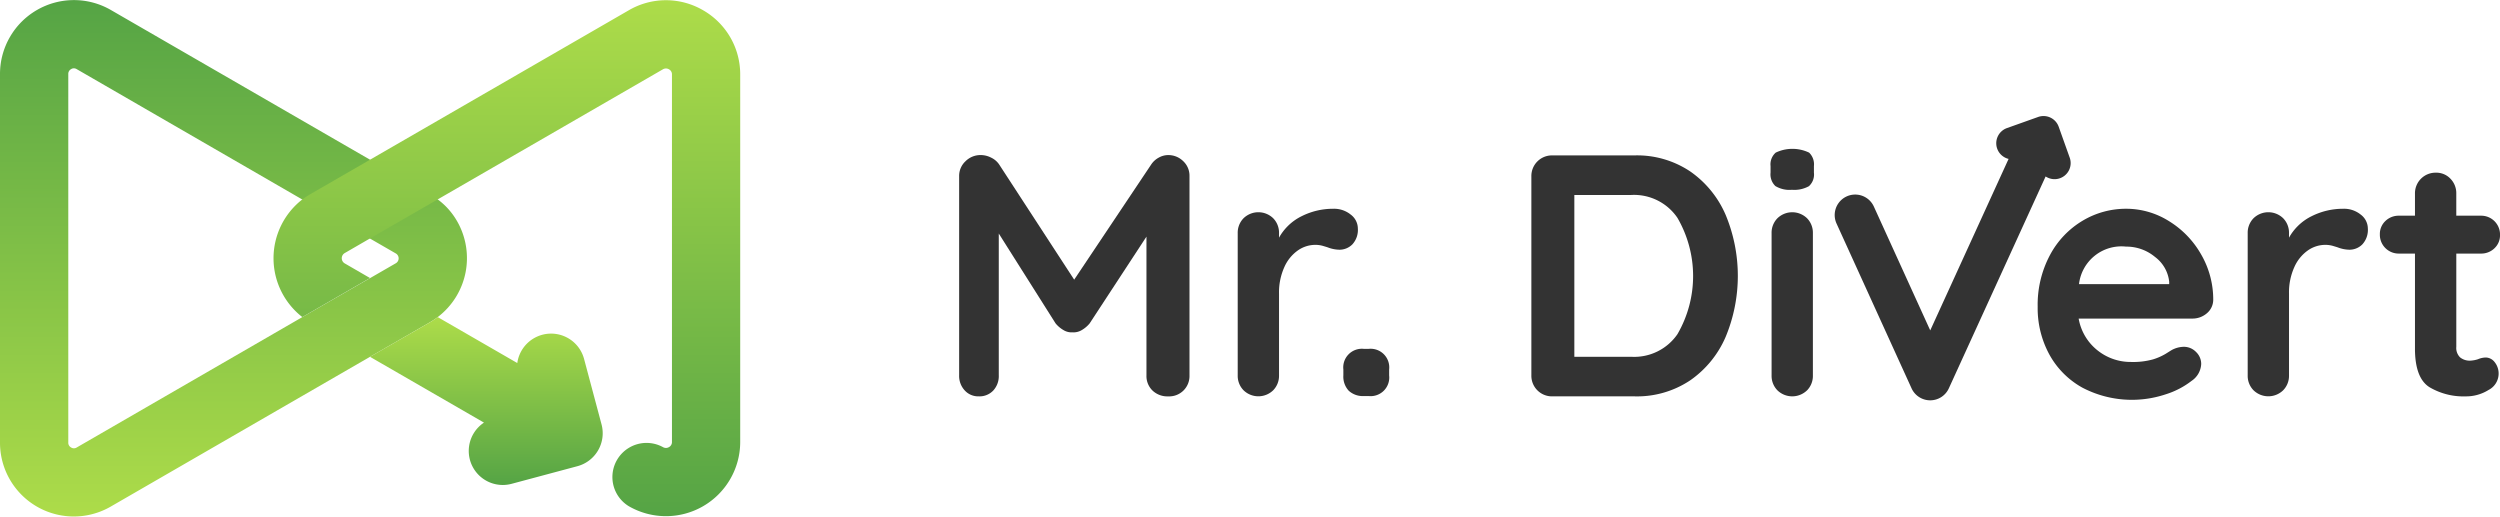
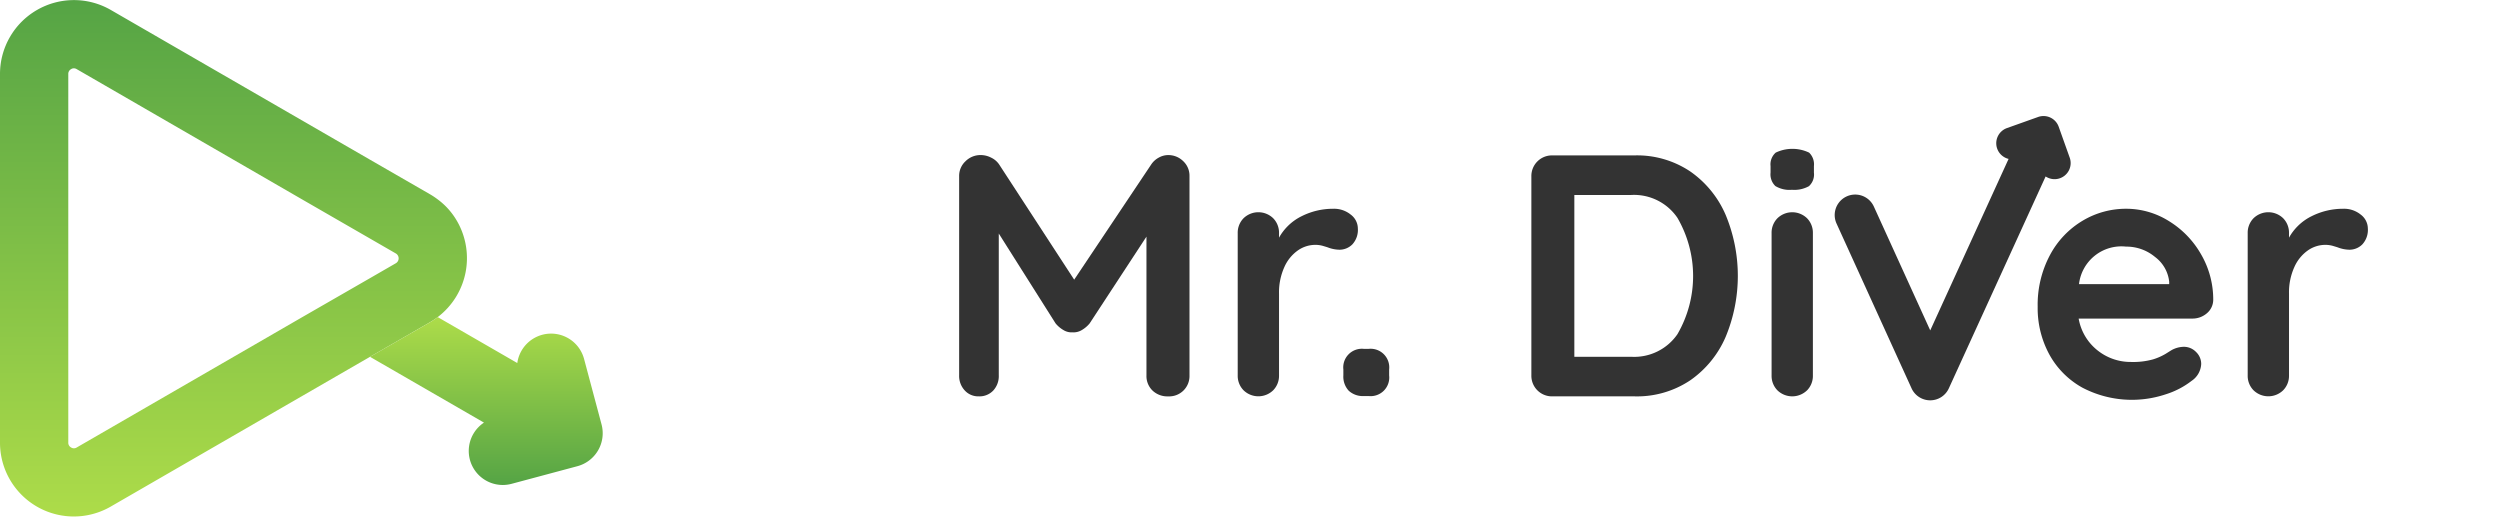
<svg xmlns="http://www.w3.org/2000/svg" width="176.38" height="36.441" viewBox="0 0 176.38 36.441">
  <defs>
    <linearGradient id="linear-gradient" x1="0.5" y1="1" x2="0.5" gradientUnits="objectBoundingBox">
      <stop offset="0" stop-color="#addc49" />
      <stop offset="1" stop-color="#55a445" />
    </linearGradient>
    <linearGradient id="linear-gradient-2" x1="0.5" y1="1" x2="0.5" gradientUnits="objectBoundingBox">
      <stop offset="0" stop-color="#55a445" />
      <stop offset="1" stop-color="#addc49" />
    </linearGradient>
  </defs>
  <g id="Group_812" data-name="Group 812" transform="translate(-81.135 -466.564)">
    <g id="Group_808" data-name="Group 808" transform="translate(148.808 474.755)">
      <g id="Group_807" data-name="Group 807" transform="translate(0 2.312)">
        <g id="Group_806" data-name="Group 806">
          <path id="Path_868" data-name="Path 868" d="M369.686,493.306a1.4,1.4,0,0,1,.449,1.056v14.062a1.435,1.435,0,0,1-1.506,1.482,1.517,1.517,0,0,1-1.105-.413,1.423,1.423,0,0,1-.425-1.069v-9.788l-4.007,6.12a2.072,2.072,0,0,1-.559.474,1.126,1.126,0,0,1-.656.158,1.078,1.078,0,0,1-.631-.158,2.06,2.06,0,0,1-.559-.474l-4.007-6.339v10.006a1.5,1.5,0,0,1-.388,1.069,1.336,1.336,0,0,1-1.02.413,1.288,1.288,0,0,1-1-.425,1.5,1.5,0,0,1-.389-1.056V494.362a1.406,1.406,0,0,1,.449-1.044,1.493,1.493,0,0,1,1.081-.437,1.615,1.615,0,0,1,.729.182,1.411,1.411,0,0,1,.559.473L362,501.673l5.44-8.136a1.476,1.476,0,0,1,.522-.473,1.359,1.359,0,0,1,.668-.182A1.489,1.489,0,0,1,369.686,493.306Z" transform="translate(-353.887 -492.444)" fill="#333" />
          <path id="Path_869" data-name="Path 869" d="M478.439,515.773a1.232,1.232,0,0,1,.5.971,1.506,1.506,0,0,1-.388,1.129,1.282,1.282,0,0,1-.923.376,2.415,2.415,0,0,1-.826-.17q-.073-.024-.328-.1a1.984,1.984,0,0,0-.547-.073,2.16,2.16,0,0,0-1.214.389,2.836,2.836,0,0,0-.959,1.178,4.335,4.335,0,0,0-.376,1.882v5.756a1.456,1.456,0,0,1-.413,1.056,1.5,1.5,0,0,1-2.089,0,1.455,1.455,0,0,1-.413-1.056V517.084a1.456,1.456,0,0,1,.413-1.056,1.5,1.5,0,0,1,2.089,0,1.457,1.457,0,0,1,.413,1.056v.316a3.679,3.679,0,0,1,1.6-1.518,4.928,4.928,0,0,1,2.234-.522A1.859,1.859,0,0,1,478.439,515.773Z" transform="translate(-450.813 -511.134)" fill="#333" />
          <path id="Path_870" data-name="Path 870" d="M515.075,576.96a1.46,1.46,0,0,1-.377-1.081v-.413a1.315,1.315,0,0,1,1.457-1.457h.316a1.315,1.315,0,0,1,1.457,1.457v.413a1.315,1.315,0,0,1-1.457,1.457h-.316A1.461,1.461,0,0,1,515.075,576.96Z" transform="translate(-487.594 -559.898)" fill="#333" />
          <path id="Path_871" data-name="Path 871" d="M604.584,494.154a7.182,7.182,0,0,1,2.5,3.06,11.208,11.208,0,0,1,0,8.622,7.181,7.181,0,0,1-2.5,3.06,6.743,6.743,0,0,1-3.922,1.129h-5.8a1.452,1.452,0,0,1-1.482-1.482V494.506a1.452,1.452,0,0,1,1.482-1.481h5.8A6.743,6.743,0,0,1,604.584,494.154Zm-.886,11.463a8.17,8.17,0,0,0-.012-8.185,3.7,3.7,0,0,0-3.267-1.615h-4.007v11.415h4.007A3.7,3.7,0,0,0,603.7,505.618Z" transform="translate(-553.012 -492.564)" fill="#333" />
          <path id="Path_872" data-name="Path 872" d="M693.864,492.911a1.14,1.14,0,0,1-.34-.947V491.5a1.1,1.1,0,0,1,.364-.947,2.731,2.731,0,0,1,2.356,0,1.142,1.142,0,0,1,.34.947v.461a1.115,1.115,0,0,1-.352.959,2.121,2.121,0,0,1-1.2.255A1.928,1.928,0,0,1,693.864,492.911Zm2.234,14.414a1.5,1.5,0,0,1-2.088,0,1.454,1.454,0,0,1-.413-1.056v-10.03a1.455,1.455,0,0,1,.413-1.056,1.5,1.5,0,0,1,2.088,0,1.457,1.457,0,0,1,.413,1.056v10.03A1.456,1.456,0,0,1,696.1,507.325Z" transform="translate(-636.281 -490.288)" fill="#333" />
          <path id="Path_873" data-name="Path 873" d="M817.269,522.743a1.545,1.545,0,0,1-1.02.364h-8.015a3.66,3.66,0,0,0,1.336,2.247,3.733,3.733,0,0,0,2.356.814,5.219,5.219,0,0,0,1.554-.182,4.042,4.042,0,0,0,.886-.389c.219-.137.368-.231.45-.279a1.851,1.851,0,0,1,.826-.219,1.192,1.192,0,0,1,.874.364,1.166,1.166,0,0,1,.364.85,1.516,1.516,0,0,1-.68,1.19,5.792,5.792,0,0,1-1.822.947,7.531,7.531,0,0,1-5.865-.461,5.93,5.93,0,0,1-2.344-2.344,6.832,6.832,0,0,1-.826-3.364,7.448,7.448,0,0,1,.874-3.667,6.209,6.209,0,0,1,2.307-2.417,5.964,5.964,0,0,1,3.06-.838,5.675,5.675,0,0,1,3.024.874,6.54,6.54,0,0,1,2.271,2.356,6.334,6.334,0,0,1,.85,3.206A1.248,1.248,0,0,1,817.269,522.743Zm-9.01-2.065h6.363v-.17a2.511,2.511,0,0,0-1-1.749,3.152,3.152,0,0,0-2.04-.729A3.015,3.015,0,0,0,808.258,520.679Z" transform="translate(-729.254 -511.134)" fill="#333" />
          <path id="Path_874" data-name="Path 874" d="M901.221,515.773a1.233,1.233,0,0,1,.5.971,1.506,1.506,0,0,1-.389,1.129,1.282,1.282,0,0,1-.923.376,2.414,2.414,0,0,1-.826-.17q-.073-.024-.328-.1a1.983,1.983,0,0,0-.546-.073,2.16,2.16,0,0,0-1.214.389,2.835,2.835,0,0,0-.959,1.178,4.332,4.332,0,0,0-.377,1.882v5.756a1.456,1.456,0,0,1-.413,1.056,1.5,1.5,0,0,1-2.089,0,1.455,1.455,0,0,1-.413-1.056V517.084a1.456,1.456,0,0,1,.413-1.056,1.5,1.5,0,0,1,2.089,0,1.457,1.457,0,0,1,.413,1.056v.316a3.679,3.679,0,0,1,1.6-1.518,4.927,4.927,0,0,1,2.234-.522A1.859,1.859,0,0,1,901.221,515.773Z" transform="translate(-802.338 -511.134)" fill="#333" />
-           <path id="Path_875" data-name="Path 875" d="M956.675,513.6a1.285,1.285,0,0,1,.279.862,1.3,1.3,0,0,1-.716,1.105,2.976,2.976,0,0,1-1.615.449,4.707,4.707,0,0,1-2.538-.643q-1.033-.643-1.032-2.732v-6.7h-1.117a1.328,1.328,0,0,1-1.36-1.36,1.249,1.249,0,0,1,.388-.935,1.341,1.341,0,0,1,.972-.377h1.117v-1.554a1.452,1.452,0,0,1,1.482-1.481,1.368,1.368,0,0,1,1.02.425,1.457,1.457,0,0,1,.413,1.056v1.554h1.725a1.328,1.328,0,0,1,1.36,1.36,1.249,1.249,0,0,1-.388.935,1.339,1.339,0,0,1-.971.377h-1.725v6.582a.929.929,0,0,0,.267.741,1.076,1.076,0,0,0,.729.231,2.074,2.074,0,0,0,.534-.1,1.454,1.454,0,0,1,.558-.121A.808.808,0,0,1,956.675,513.6Z" transform="translate(-848.345 -498.554)" fill="#333" />
        </g>
      </g>
      <path id="Path_876" data-name="Path 876" d="M736.948,479.5l-.777-2.181a1.136,1.136,0,0,0-1.452-.689l-2.2.784a1.136,1.136,0,0,0,.117,2.174l-5.528,12.1-3.978-8.738a1.446,1.446,0,0,0-2.632,1.2l5.292,11.624a1.446,1.446,0,0,0,1.315.847h0a1.446,1.446,0,0,0,1.315-.845l6.829-14.95a1.135,1.135,0,0,0,1.7-1.325Z" transform="translate(-658.599 -476.568)" fill="#333" />
    </g>
    <g id="Group_811" data-name="Group 811" transform="translate(81.135 466.564)">
      <path id="Path_877" data-name="Path 877" d="M113.386,482.175a4.973,4.973,0,0,0-1.367-1.541,5.428,5.428,0,0,0-.549-.366l-4.228-2.436L88.955,467.268a5.215,5.215,0,0,0-7.82,4.516v26a5.207,5.207,0,0,0,7.82,4.516l18.287-10.564,4.228-2.436a5.459,5.459,0,0,0,.549-.366,5.227,5.227,0,0,0,1.367-6.76Zm-10.92,6.76-15.918,9.2a.366.366,0,0,1-.395,0,.375.375,0,0,1-.2-.347v-26a.375.375,0,0,1,.2-.347.348.348,0,0,1,.193-.058.407.407,0,0,1,.2.058l15.918,9.2,4.776,2.754,1.82,1.05a.4.4,0,0,1,0,.693l-1.82,1.05Z" transform="translate(-81.135 -466.564)" fill="url(#linear-gradient)" />
      <g id="Group_810" data-name="Group 810" transform="translate(19.298 0.016)">
        <g id="Group_809" data-name="Group 809">
-           <path id="Path_878" data-name="Path 878" d="M189.222,467.334a5.2,5.2,0,0,0-5.239,0l-18.259,10.545-4.189,2.417c-.2.115-.395.25-.588.385a5.255,5.255,0,0,0,0,8.3l4.776-2.754-1.781-1.031a.422.422,0,0,1,0-.732l1.781-1.031,4.777-2.754L186.39,471.5a.417.417,0,0,1,.424,0,.4.4,0,0,1,.212.366v25.924a.4.4,0,0,1-.212.366.417.417,0,0,1-.424,0,2.408,2.408,0,0,0-2.407,4.17,5.239,5.239,0,0,0,7.858-4.536V471.87A5.206,5.206,0,0,0,189.222,467.334Z" transform="translate(-158.916 -466.627)" fill="url(#linear-gradient-2)" />
          <path id="Path_879" data-name="Path 879" d="M201.457,559.681a2.408,2.408,0,0,0-4.711.291l-5.614-3.241a5.453,5.453,0,0,1-.549.366l-4.228,2.436,8.04,4.642a2.4,2.4,0,0,0,1.33,4.4,2.426,2.426,0,0,0,.624-.083l4.641-1.243a2.408,2.408,0,0,0,1.7-2.948Z" transform="translate(-179.548 -534.375)" fill="url(#linear-gradient-2)" />
        </g>
      </g>
    </g>
  </g>
</svg>